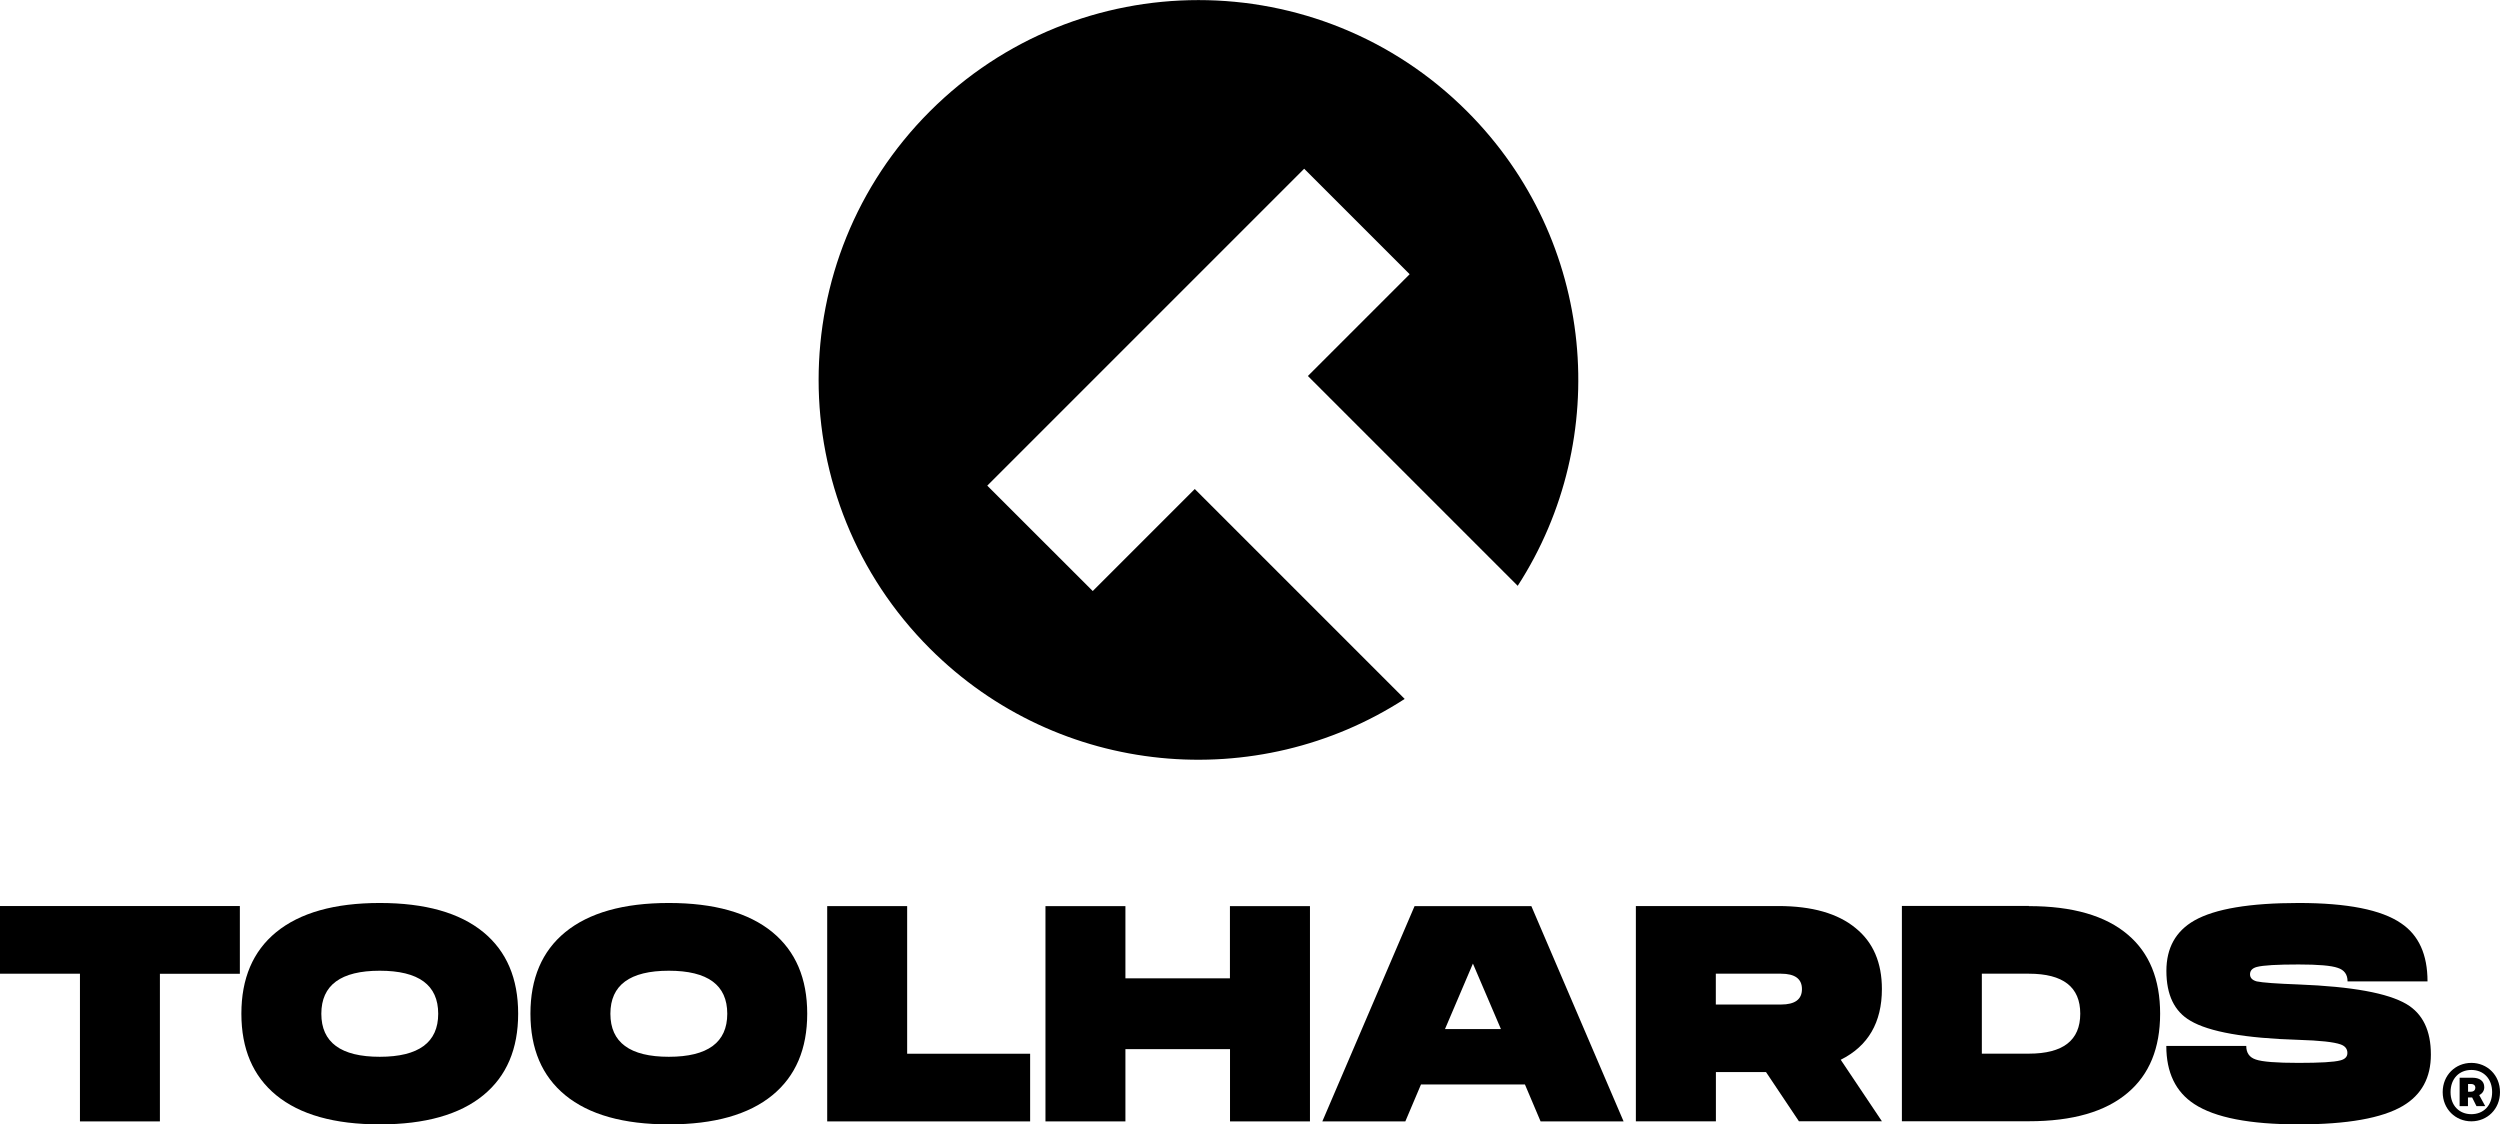
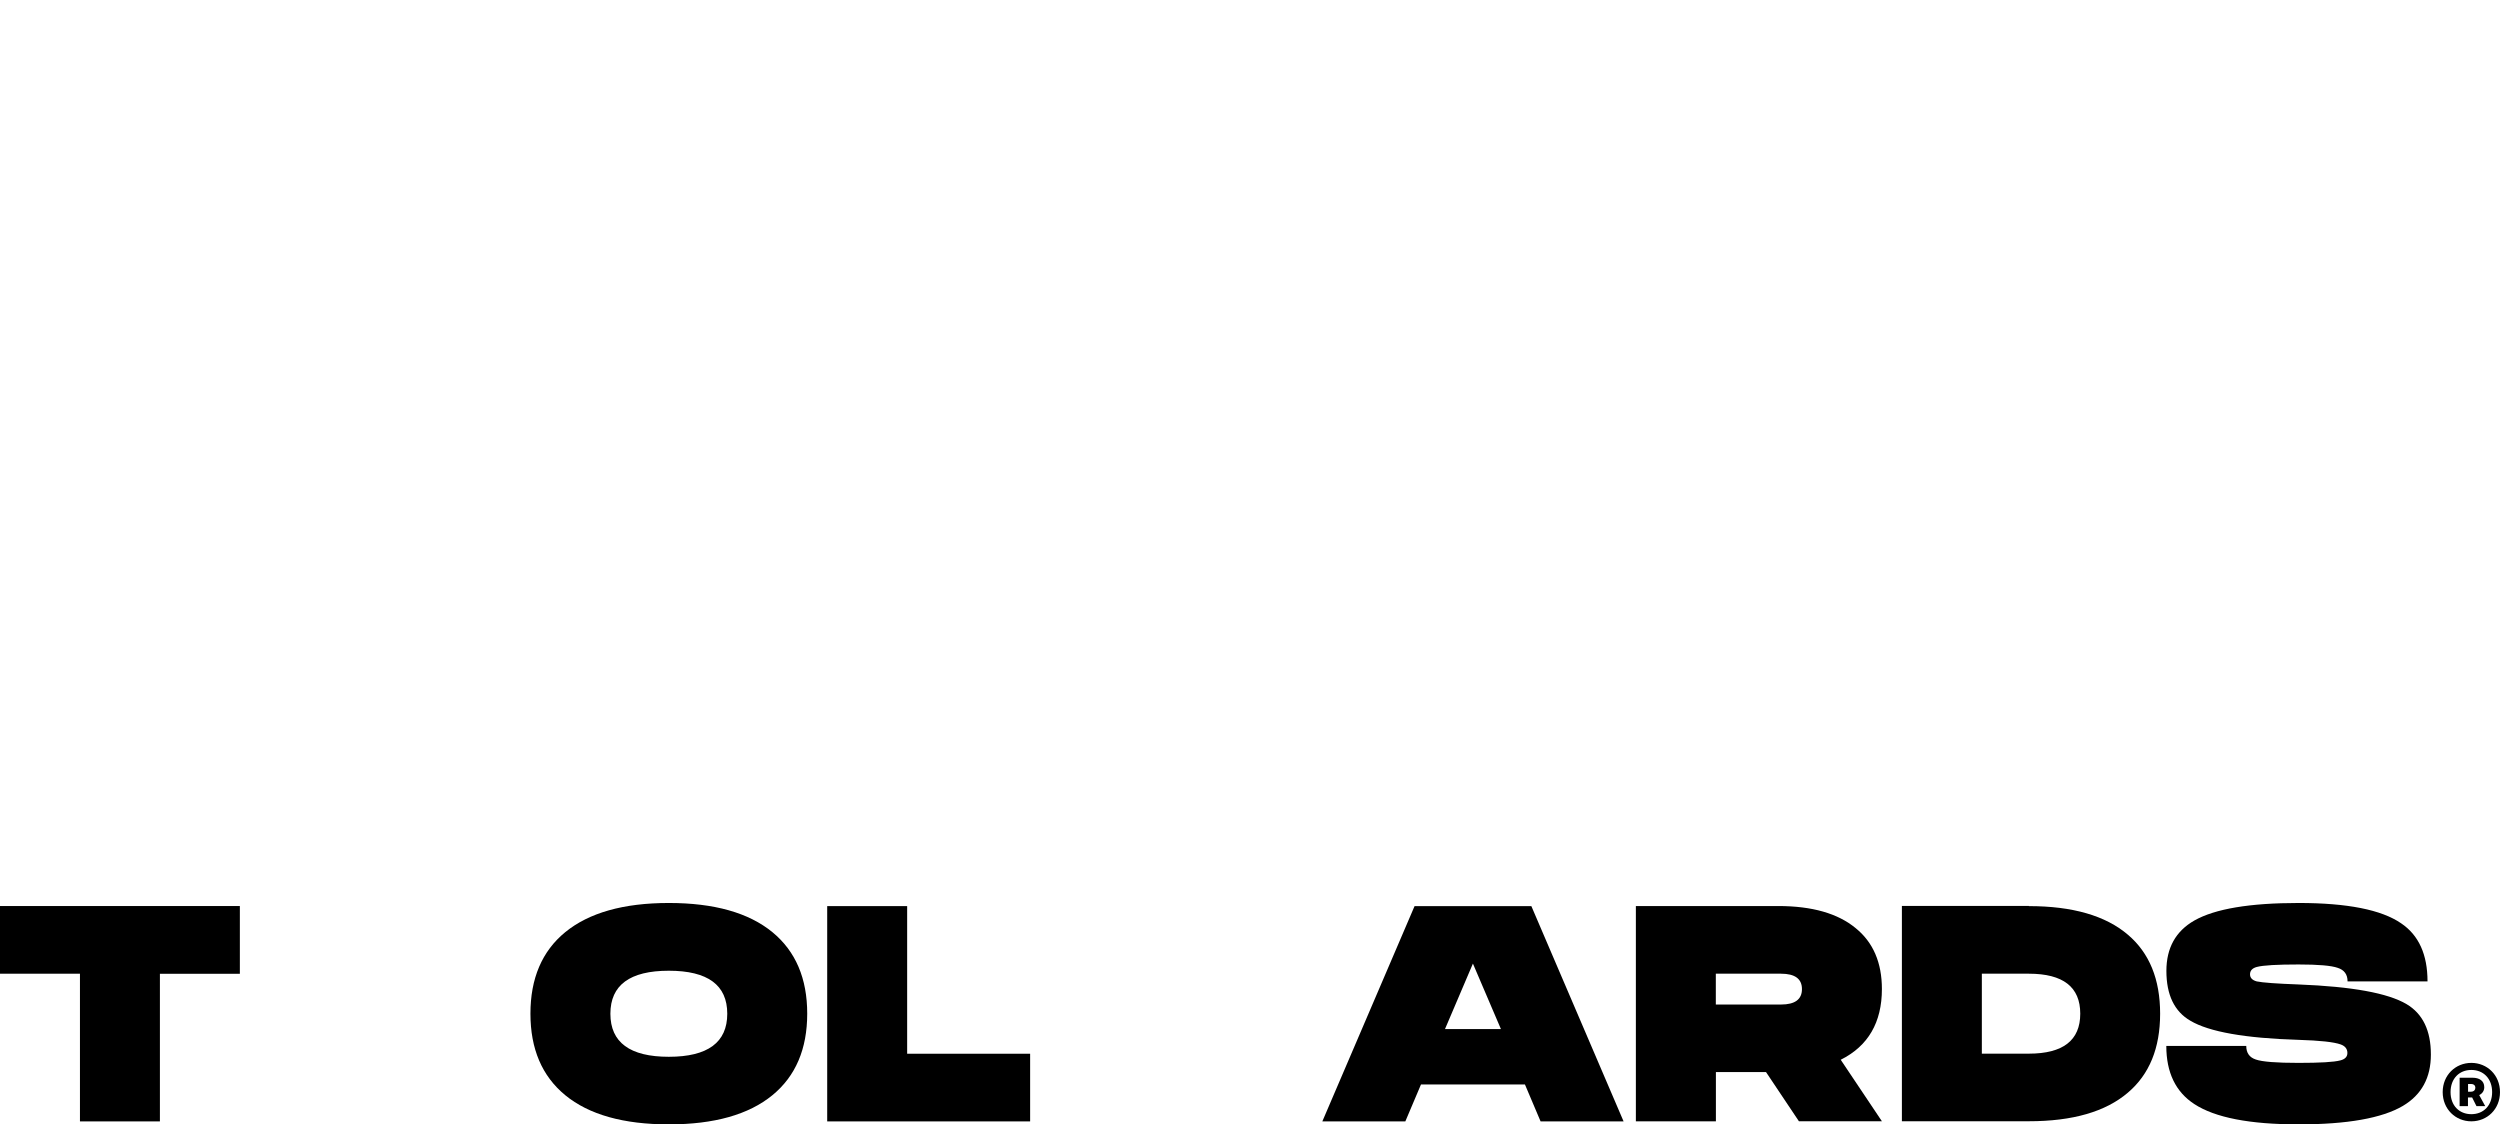
<svg xmlns="http://www.w3.org/2000/svg" version="1.1" id="Capa_1" x="0px" y="0px" viewBox="0 0 311.44 140.08" style="enable-background:new 0 0 311.44 140.08;" xml:space="preserve">
-   <path d="M148.84,60.92l-12.71,12.71L122.99,60.5l39.48-39.48l13.14,13.14l-12.68,12.68l26.14,26.14  c11.85-18.33,9.75-43.05-6.31-59.11c-18.48-18.48-48.44-18.48-66.92,0c-18.48,18.48-18.48,48.44,0,66.92  c16.07,16.07,40.81,18.16,59.15,6.28L148.84,60.92z" />
  <g>
    <path d="M29.88,112.88v8.43h-9.96v18.39H9.96V121.3H0v-8.43H29.88z" />
-     <path d="M47.31,112.49c5.64,0,9.95,1.21,12.91,3.64c2.89,2.38,4.33,5.76,4.33,10.15c0,4.39-1.44,7.78-4.33,10.15   c-2.96,2.43-7.27,3.64-12.91,3.64c-5.64,0-9.95-1.21-12.91-3.64c-2.89-2.38-4.33-5.76-4.33-10.15c0-4.39,1.44-7.78,4.33-10.15   C37.36,113.71,41.67,112.49,47.31,112.49z M47.31,131.65c4.85,0,7.28-1.79,7.28-5.36c0-3.58-2.43-5.36-7.28-5.36   c-4.85,0-7.28,1.79-7.28,5.36C40.03,129.86,42.46,131.65,47.31,131.65z" />
    <path d="M83.32,112.49c5.64,0,9.95,1.21,12.91,3.64c2.89,2.38,4.33,5.76,4.33,10.15c0,4.39-1.44,7.78-4.33,10.15   c-2.96,2.43-7.27,3.64-12.91,3.64c-5.64,0-9.95-1.21-12.91-3.64c-2.89-2.38-4.33-5.76-4.33-10.15c0-4.39,1.44-7.78,4.33-10.15   C73.37,113.71,77.67,112.49,83.32,112.49z M83.32,131.65c4.85,0,7.28-1.79,7.28-5.36c0-3.58-2.43-5.36-7.28-5.36   c-4.85,0-7.28,1.79-7.28,5.36C76.04,129.86,78.47,131.65,83.32,131.65z" />
    <path d="M113.01,112.88v18.39h15.32v8.43h-25.28v-26.82H113.01z" />
-     <path d="M163.19,112.88v26.82h-9.96v-9H140.2v9h-9.96v-26.82h9.96v9h13.02v-9H163.19z" />
    <path d="M190.77,112.88l11.49,26.82h-10.34l-1.95-4.6h-12.95l-1.95,4.6h-10.34l11.49-26.82H190.77z M180.01,128.2h6.97l-3.49-8.16   L180.01,128.2z" />
    <path d="M213.75,139.69h-9.96v-26.82h17.74c4.21,0,7.43,0.92,9.65,2.76c2.17,1.76,3.26,4.29,3.26,7.58c0,4.16-1.71,7.1-5.13,8.81   l5.13,7.66H224.1l-4.1-6.13h-6.24V139.69z M213.75,125.14h8.12c1.74,0,2.61-0.64,2.61-1.92s-0.87-1.92-2.61-1.92h-8.12V125.14z" />
    <path d="M252.75,112.88c5.44,0,9.55,1.19,12.33,3.56c2.68,2.27,4.02,5.55,4.02,9.84c0,4.29-1.34,7.57-4.02,9.84   c-2.78,2.38-6.9,3.56-12.33,3.56h-15.82v-26.82H252.75z M252.75,131.26c4.26,0,6.4-1.66,6.4-4.98c0-3.32-2.13-4.98-6.4-4.98h-5.86   v9.96H252.75z" />
    <path d="M286.35,129.54c-6.67-0.2-11.16-1-13.48-2.38c-1.99-1.15-2.99-3.22-2.99-6.21c0-2.86,1.16-4.95,3.49-6.28   c2.58-1.46,6.91-2.18,12.99-2.18c6.05,0,10.3,0.84,12.76,2.53c2.2,1.48,3.29,3.89,3.29,7.24h-9.96c0-0.87-0.41-1.43-1.23-1.69   c-0.79-0.28-2.41-0.42-4.87-0.42c-2.68,0-4.42,0.1-5.21,0.31c-0.56,0.15-0.84,0.46-0.84,0.92c0,0.43,0.28,0.73,0.84,0.88   c0.71,0.15,2.45,0.28,5.21,0.38c6.64,0.26,11.12,1.07,13.45,2.45c2.02,1.2,3.03,3.29,3.03,6.28c0,2.89-1.16,5.02-3.49,6.4   c-2.6,1.53-6.93,2.3-12.99,2.3c-6.08,0-10.41-0.84-12.99-2.53c-2.32-1.51-3.49-3.92-3.49-7.24h9.96c0,0.87,0.4,1.43,1.19,1.69   c0.79,0.28,2.57,0.42,5.32,0.42c2.68,0,4.42-0.1,5.21-0.31c0.59-0.15,0.88-0.46,0.88-0.92c0-0.51-0.28-0.87-0.84-1.07   C290.75,129.81,289,129.62,286.35,129.54z" />
  </g>
  <g>
    <path d="M304.3,136.05c0-2.12,1.6-3.64,3.57-3.64c1.97,0,3.57,1.52,3.57,3.64s-1.59,3.64-3.57,3.64   C305.9,139.69,304.3,138.17,304.3,136.05z M310.46,136.05c0-1.67-1.07-2.76-2.59-2.76s-2.59,1.09-2.59,2.76   c0,1.67,1.08,2.75,2.59,2.75S310.46,137.73,310.46,136.05z M306.42,134.26h1.6c0.83,0,1.46,0.37,1.46,1.18   c0,0.41-0.21,0.78-0.63,0.98l0.75,1.38h-1.09l-0.54-1.08h-0.52v1.08h-1.04V134.26z M307.82,136c0.37,0,0.55-0.23,0.55-0.5   c0-0.26-0.18-0.46-0.54-0.46h-0.37V136H307.82z" />
  </g>
</svg>